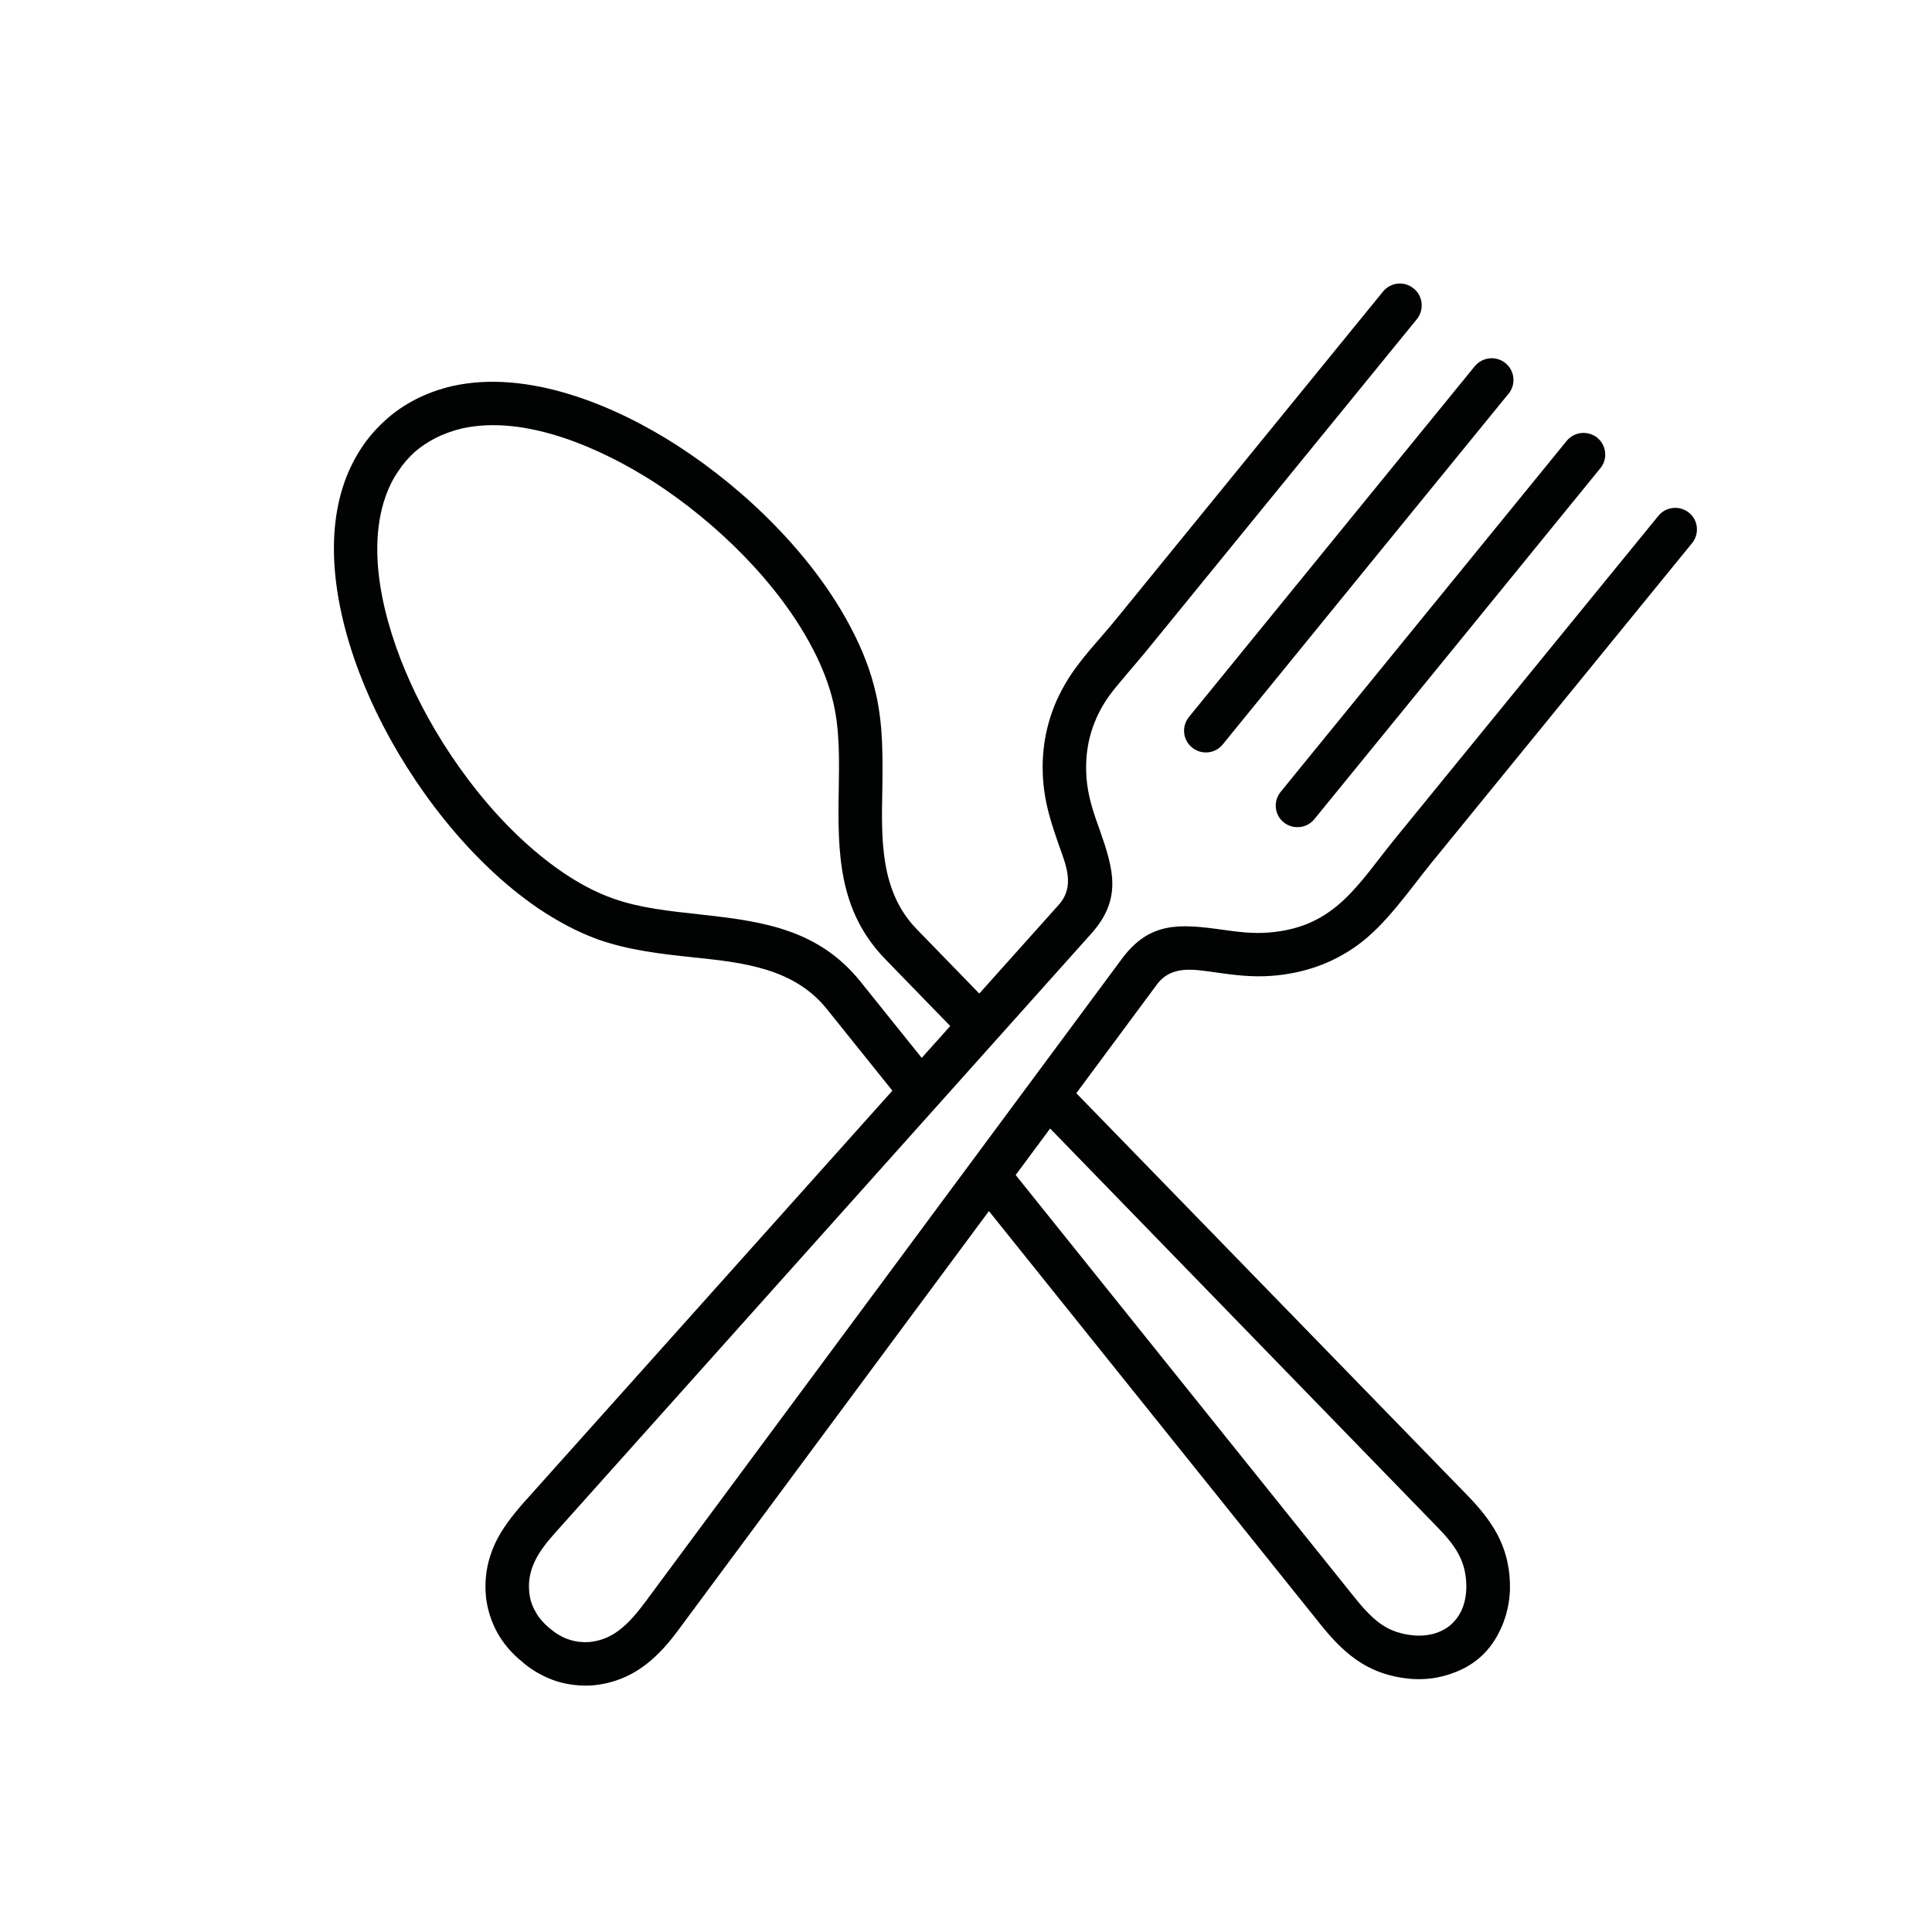
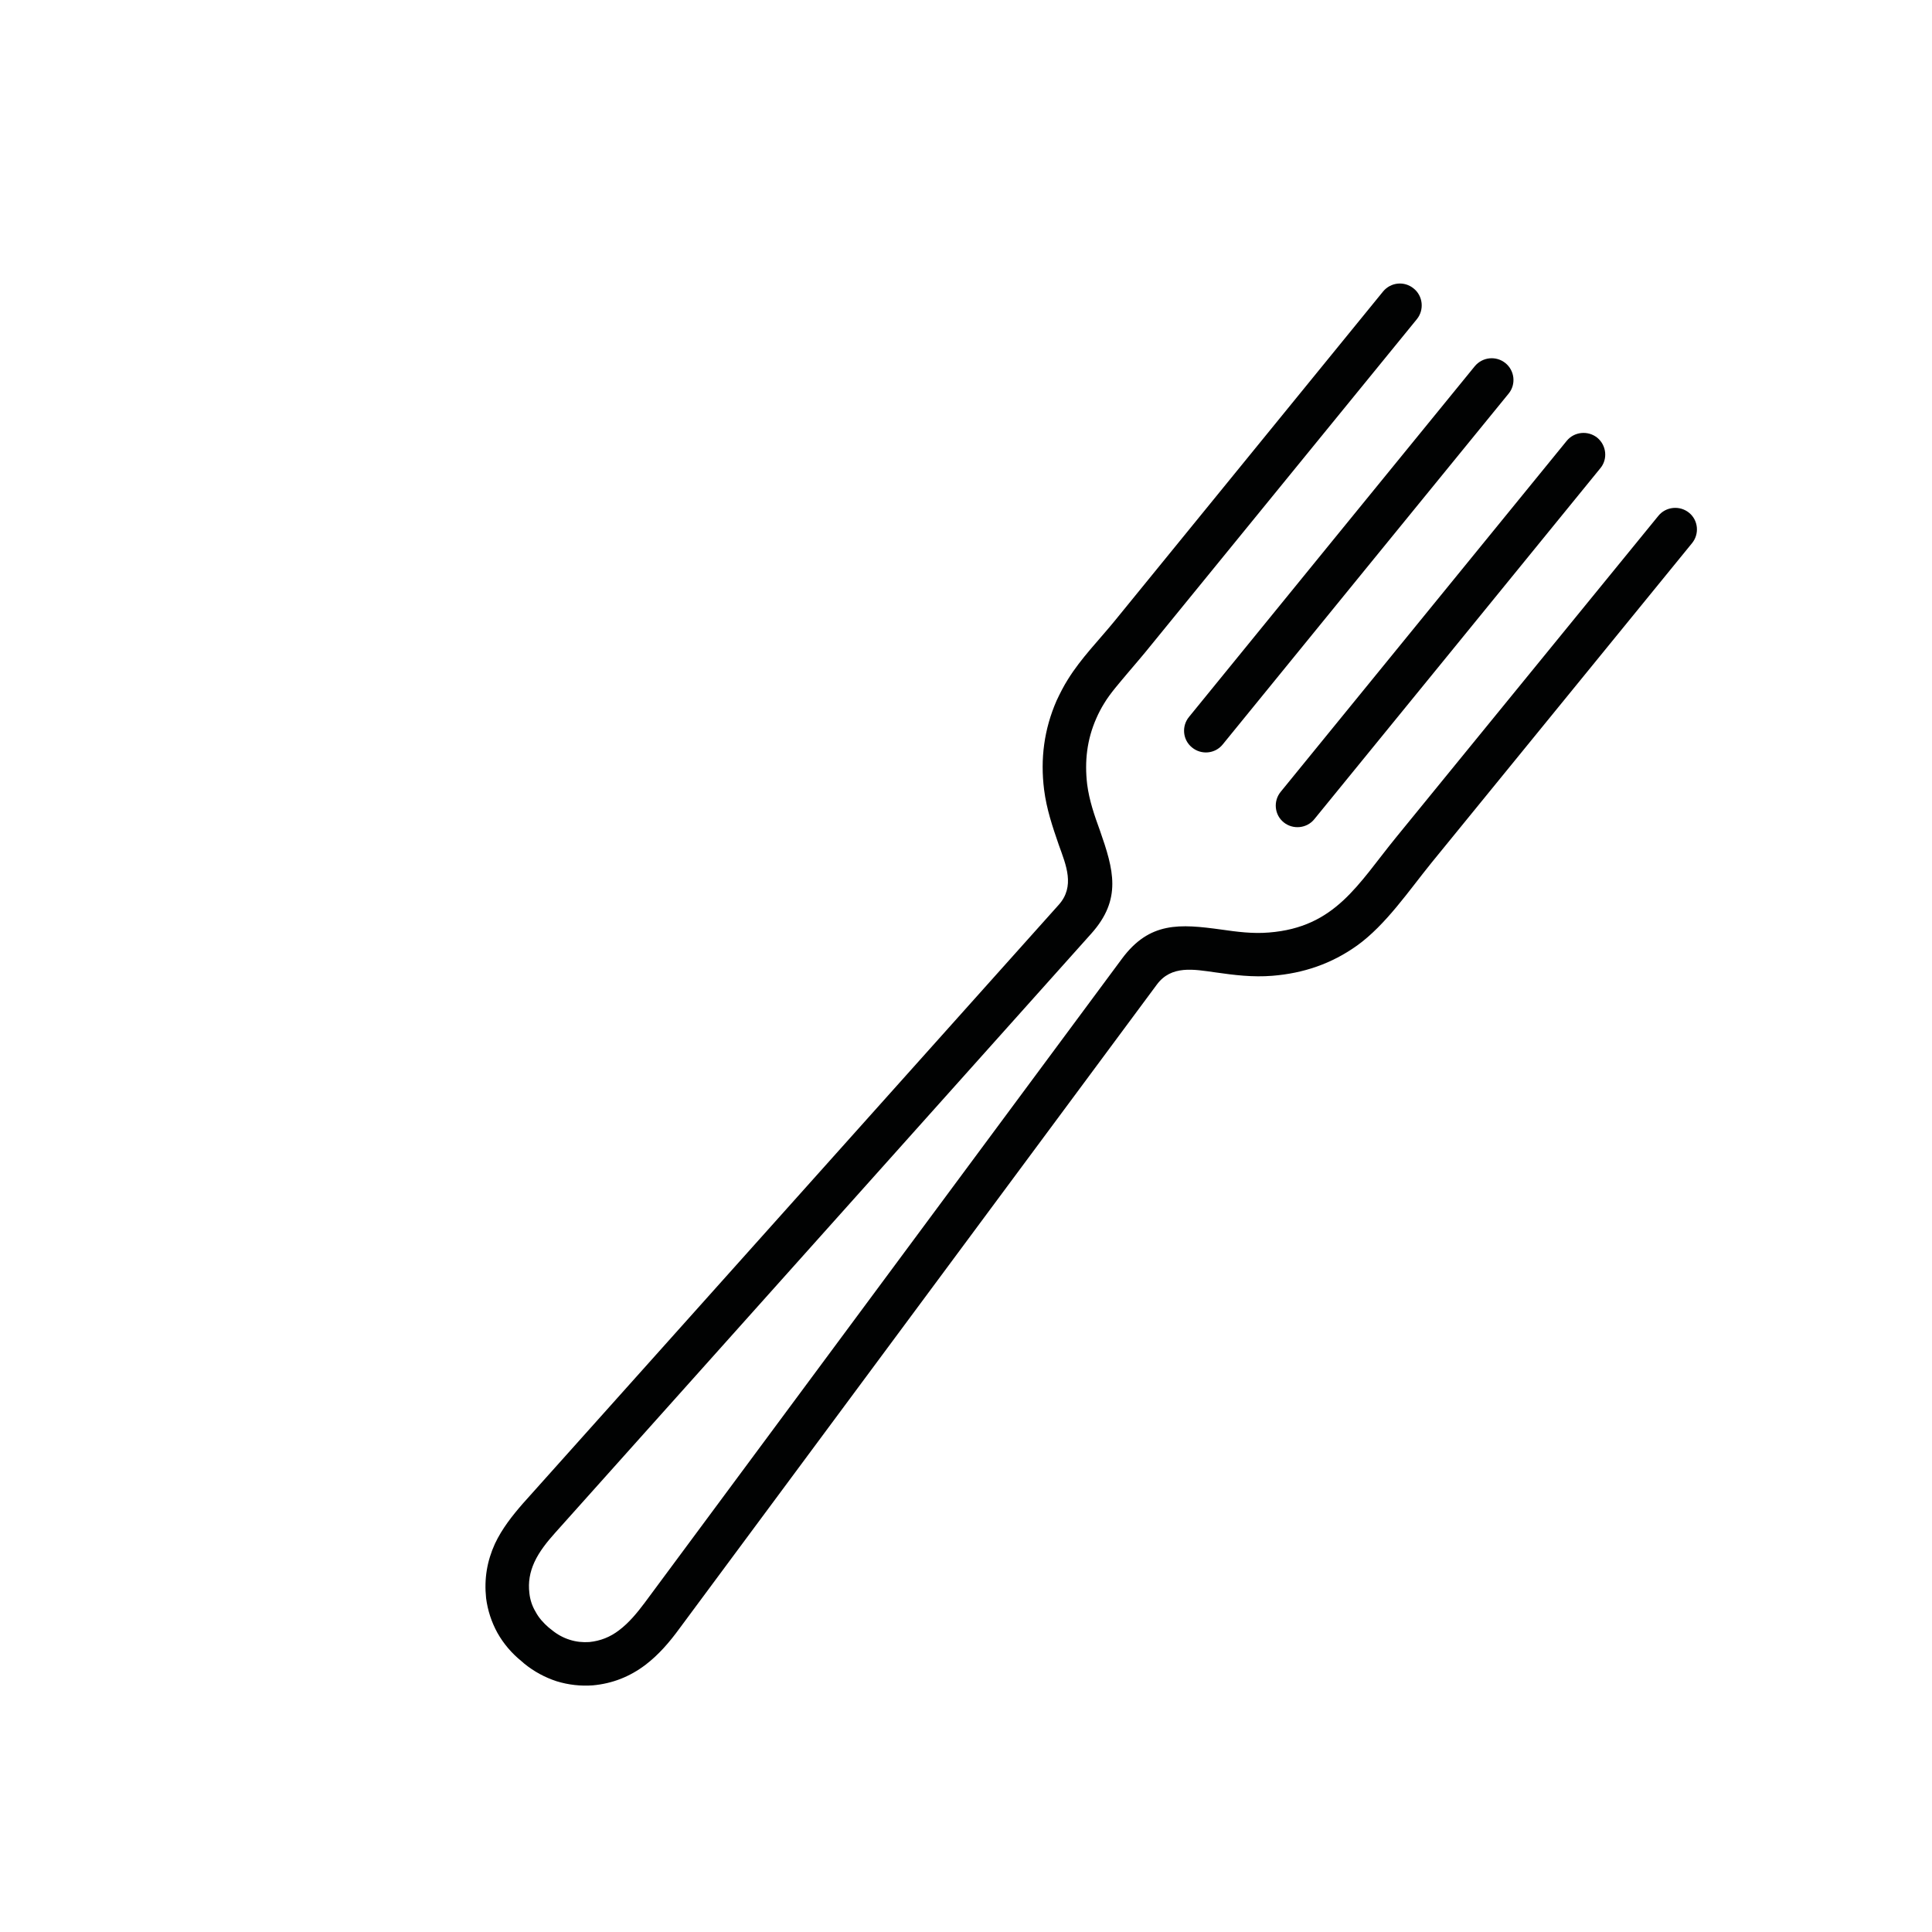
<svg xmlns="http://www.w3.org/2000/svg" version="1.1" id="Capa_1" x="0px" y="0px" viewBox="0 0 600 600" style="enable-background:new 0 0 600 600;" xml:space="preserve">
  <style type="text/css">
	.st0{fill-rule:evenodd;clip-rule:evenodd;fill:#010202;}
</style>
  <g>
    <path class="st0" d="M162.23,516.13l0.56,0.5c3.03,2.47,6.41,4.3,10.08,5.5c3.67,1.13,7.47,1.55,11.27,1.27   c6.06-0.56,11.42-2.68,16.28-6.34c4.16-3.17,7.54-7.12,10.57-11.28l148.27-200c4.51-6.13,11.56-4.72,18.18-3.8   c5.92,0.85,11.63,1.55,17.69,1.06c9.66-0.77,18.39-3.73,26.29-9.37c8.95-6.41,16.21-17.19,23.19-25.79l80.83-99.15   c2.4-2.89,1.98-7.19-0.91-9.51c-2.89-2.33-7.19-1.9-9.52,0.99l-81.46,99.86c-11.84,14.52-18.82,27.91-39.47,29.53   c-5,0.42-9.86-0.21-14.8-0.92c-12.83-1.76-22.27-2.54-30.87,9.09l-148.2,199.99c-2.33,3.1-4.86,6.2-7.96,8.53   c-2.75,2.11-5.78,3.31-9.23,3.66c-2.04,0.14-4.09-0.07-6.06-0.7c-2.04-0.63-3.95-1.69-5.57-3.03l-0.99-0.78   c-1.62-1.41-3.1-3.03-4.09-4.93c-1.06-1.76-1.69-3.74-1.9-5.71c-0.42-3.45,0.14-6.55,1.55-9.65c1.55-3.38,4.02-6.41,6.48-9.16   l166.46-186.04c9.58-10.71,6.97-19.8,2.68-32.07c-1.69-4.65-3.31-9.3-3.95-14.3c-0.84-7.12-0.07-13.88,2.82-20.44   c0.7-1.62,1.55-3.24,2.47-4.72c1.9-3.17,4.93-6.55,7.33-9.44c2.33-2.75,4.72-5.5,6.98-8.32l82.8-101.55   c2.33-2.89,1.9-7.19-0.99-9.51c-2.89-2.39-7.12-1.97-9.51,0.92L346.3,192.67c-4.93,6.06-10.5,11.63-14.65,18.32   c-1.34,2.11-2.47,4.37-3.53,6.62c-3.87,8.88-5.07,18.04-3.87,27.62c0.77,6.06,2.61,11.49,4.58,17.2c2.26,6.27,5.07,12.83,0,18.53   L162.38,466.94c-3.31,3.8-6.48,7.82-8.67,12.47c-2.47,5.43-3.38,10.92-2.75,16.91c0.49,3.8,1.69,7.47,3.52,10.78   c1.9,3.38,4.44,6.34,7.4,8.74L162.23,516.13z M486.54,136.93c-29.6,36.29-59.19,72.66-88.79,108.95c-2.39,2.89-1.97,7.19,0.92,9.51   c2.89,2.33,7.19,1.9,9.51-0.99c29.6-36.29,59.19-72.59,88.79-108.95c2.39-2.82,1.97-7.12-0.92-9.51   C493.16,133.62,488.87,134.04,486.54,136.93L486.54,136.93z M458,113.74c-29.59,36.3-59.19,72.59-88.72,108.88   c-2.4,2.89-1.98,7.19,0.91,9.51c2.89,2.39,7.19,1.97,9.52-0.92c29.59-36.36,59.19-72.65,88.79-108.95c2.39-2.89,1.9-7.19-0.99-9.51   C464.62,110.43,460.4,110.85,458,113.74L458,113.74z" />
-     <path class="st0" d="M216.14,297.39v0.07l-0.77-0.14c-10.08-1.06-20.01-2.18-29.67-5.57c-6.62-2.4-12.89-5.85-18.74-9.79   c-21.07-14.45-39.04-37.91-50.1-60.82c-10.08-20.86-17.9-48.98-9.79-71.67c1.41-3.88,3.24-7.54,5.56-10.92   c2.04-3.03,4.51-5.78,7.26-8.24c2.75-2.47,5.78-4.51,9.02-6.2c3.66-1.9,7.61-3.31,11.63-4.23c23.47-5.21,50.32,5.92,69.77,18.46   c21.42,13.81,42.49,34.46,54.19,57.08c3.31,6.34,5.99,13.11,7.54,20.08c2.26,9.87,2.11,19.94,1.97,30.02   c-0.28,15.15-0.7,31.29,10.64,42.99l23.89,24.59l-9.3,9.8l-24.24-24.95c-14.66-15.08-14.87-32.98-14.52-52.64   c0.14-8.88,0.35-18.18-1.62-26.85c-1.34-5.85-3.6-11.49-6.34-16.77c-10.64-20.58-30.09-39.46-49.47-52.01   c-16.28-10.43-39.82-21-59.55-16.63c-2.89,0.7-5.71,1.69-8.32,3.03c-2.33,1.2-4.44,2.61-6.41,4.3c-1.9,1.76-3.6,3.67-5.01,5.85   c-1.69,2.4-2.96,5-3.95,7.75c-6.83,19.1,0.77,43.83,9.16,61.24c10.08,20.86,26.5,42.49,45.66,55.6c4.86,3.31,10.08,6.2,15.64,8.17   c8.46,3.03,17.69,3.95,26.57,4.93l1.76,0.21l0,0c18.89,2.04,35.87,4.79,48.69,20.79l22.41,27.91l-9.37,9.86l-23.54-29.32   C246.66,300.77,231.15,299.01,216.14,297.39L216.14,297.39z M330.52,335.66l124.73,128.26c3.73,3.8,7.19,7.82,9.73,12.54   c2.89,5.5,4.09,11.14,3.95,17.27c-0.14,3.95-0.99,7.82-2.54,11.42c-3.38,7.82-8.95,12.69-17.13,15.08   c-3.73,1.13-7.68,1.48-11.56,1.13c-6.2-0.63-11.62-2.47-16.7-6.06c-4.37-3.1-7.9-7.05-11.21-11.2L303.95,372.16l8.24-11.28   l108.1,134.74c2.47,3.1,5.22,6.34,8.46,8.67c3.1,2.19,6.48,3.24,10.22,3.59c2.18,0.21,4.44,0,6.48-0.56   c1.9-0.56,3.66-1.48,5.14-2.75l0.07-0.07c1.48-1.34,2.61-2.96,3.38-4.72c0.85-2.04,1.27-4.23,1.34-6.41   c0.07-3.74-0.56-7.19-2.33-10.57c-1.83-3.52-4.79-6.63-7.54-9.44L322.48,346.72L330.52,335.66z" />
  </g>
</svg>